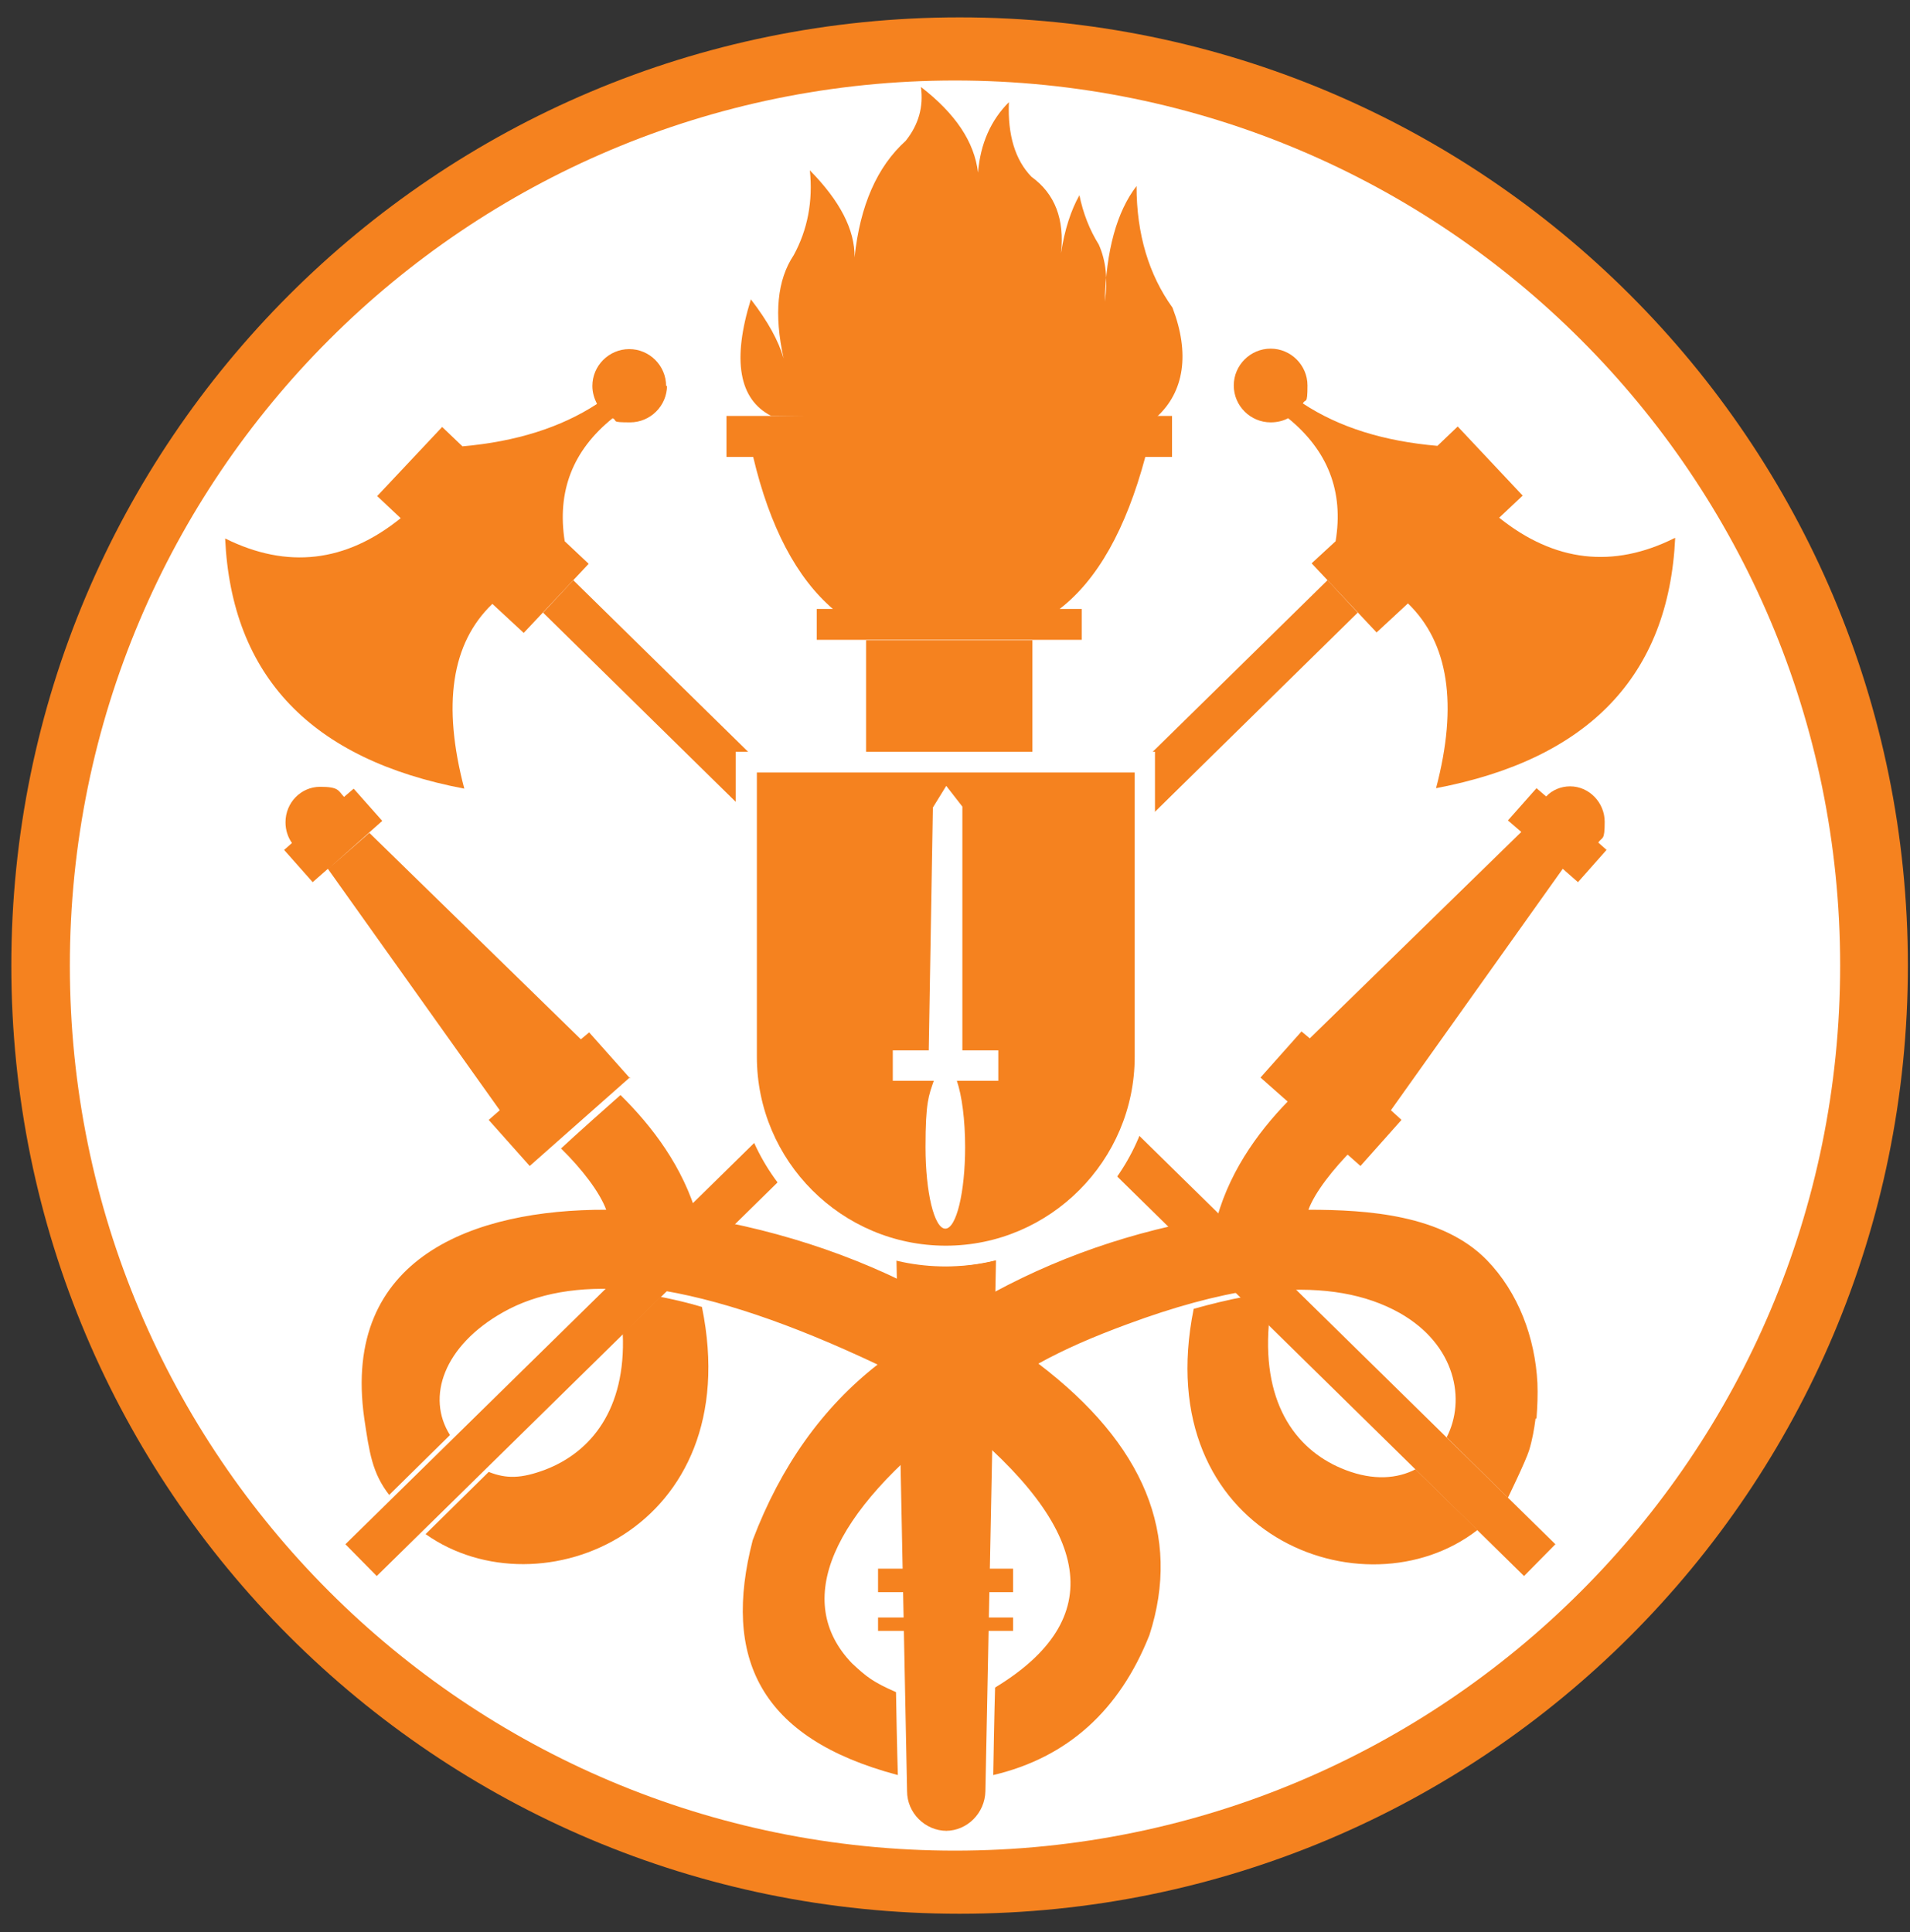
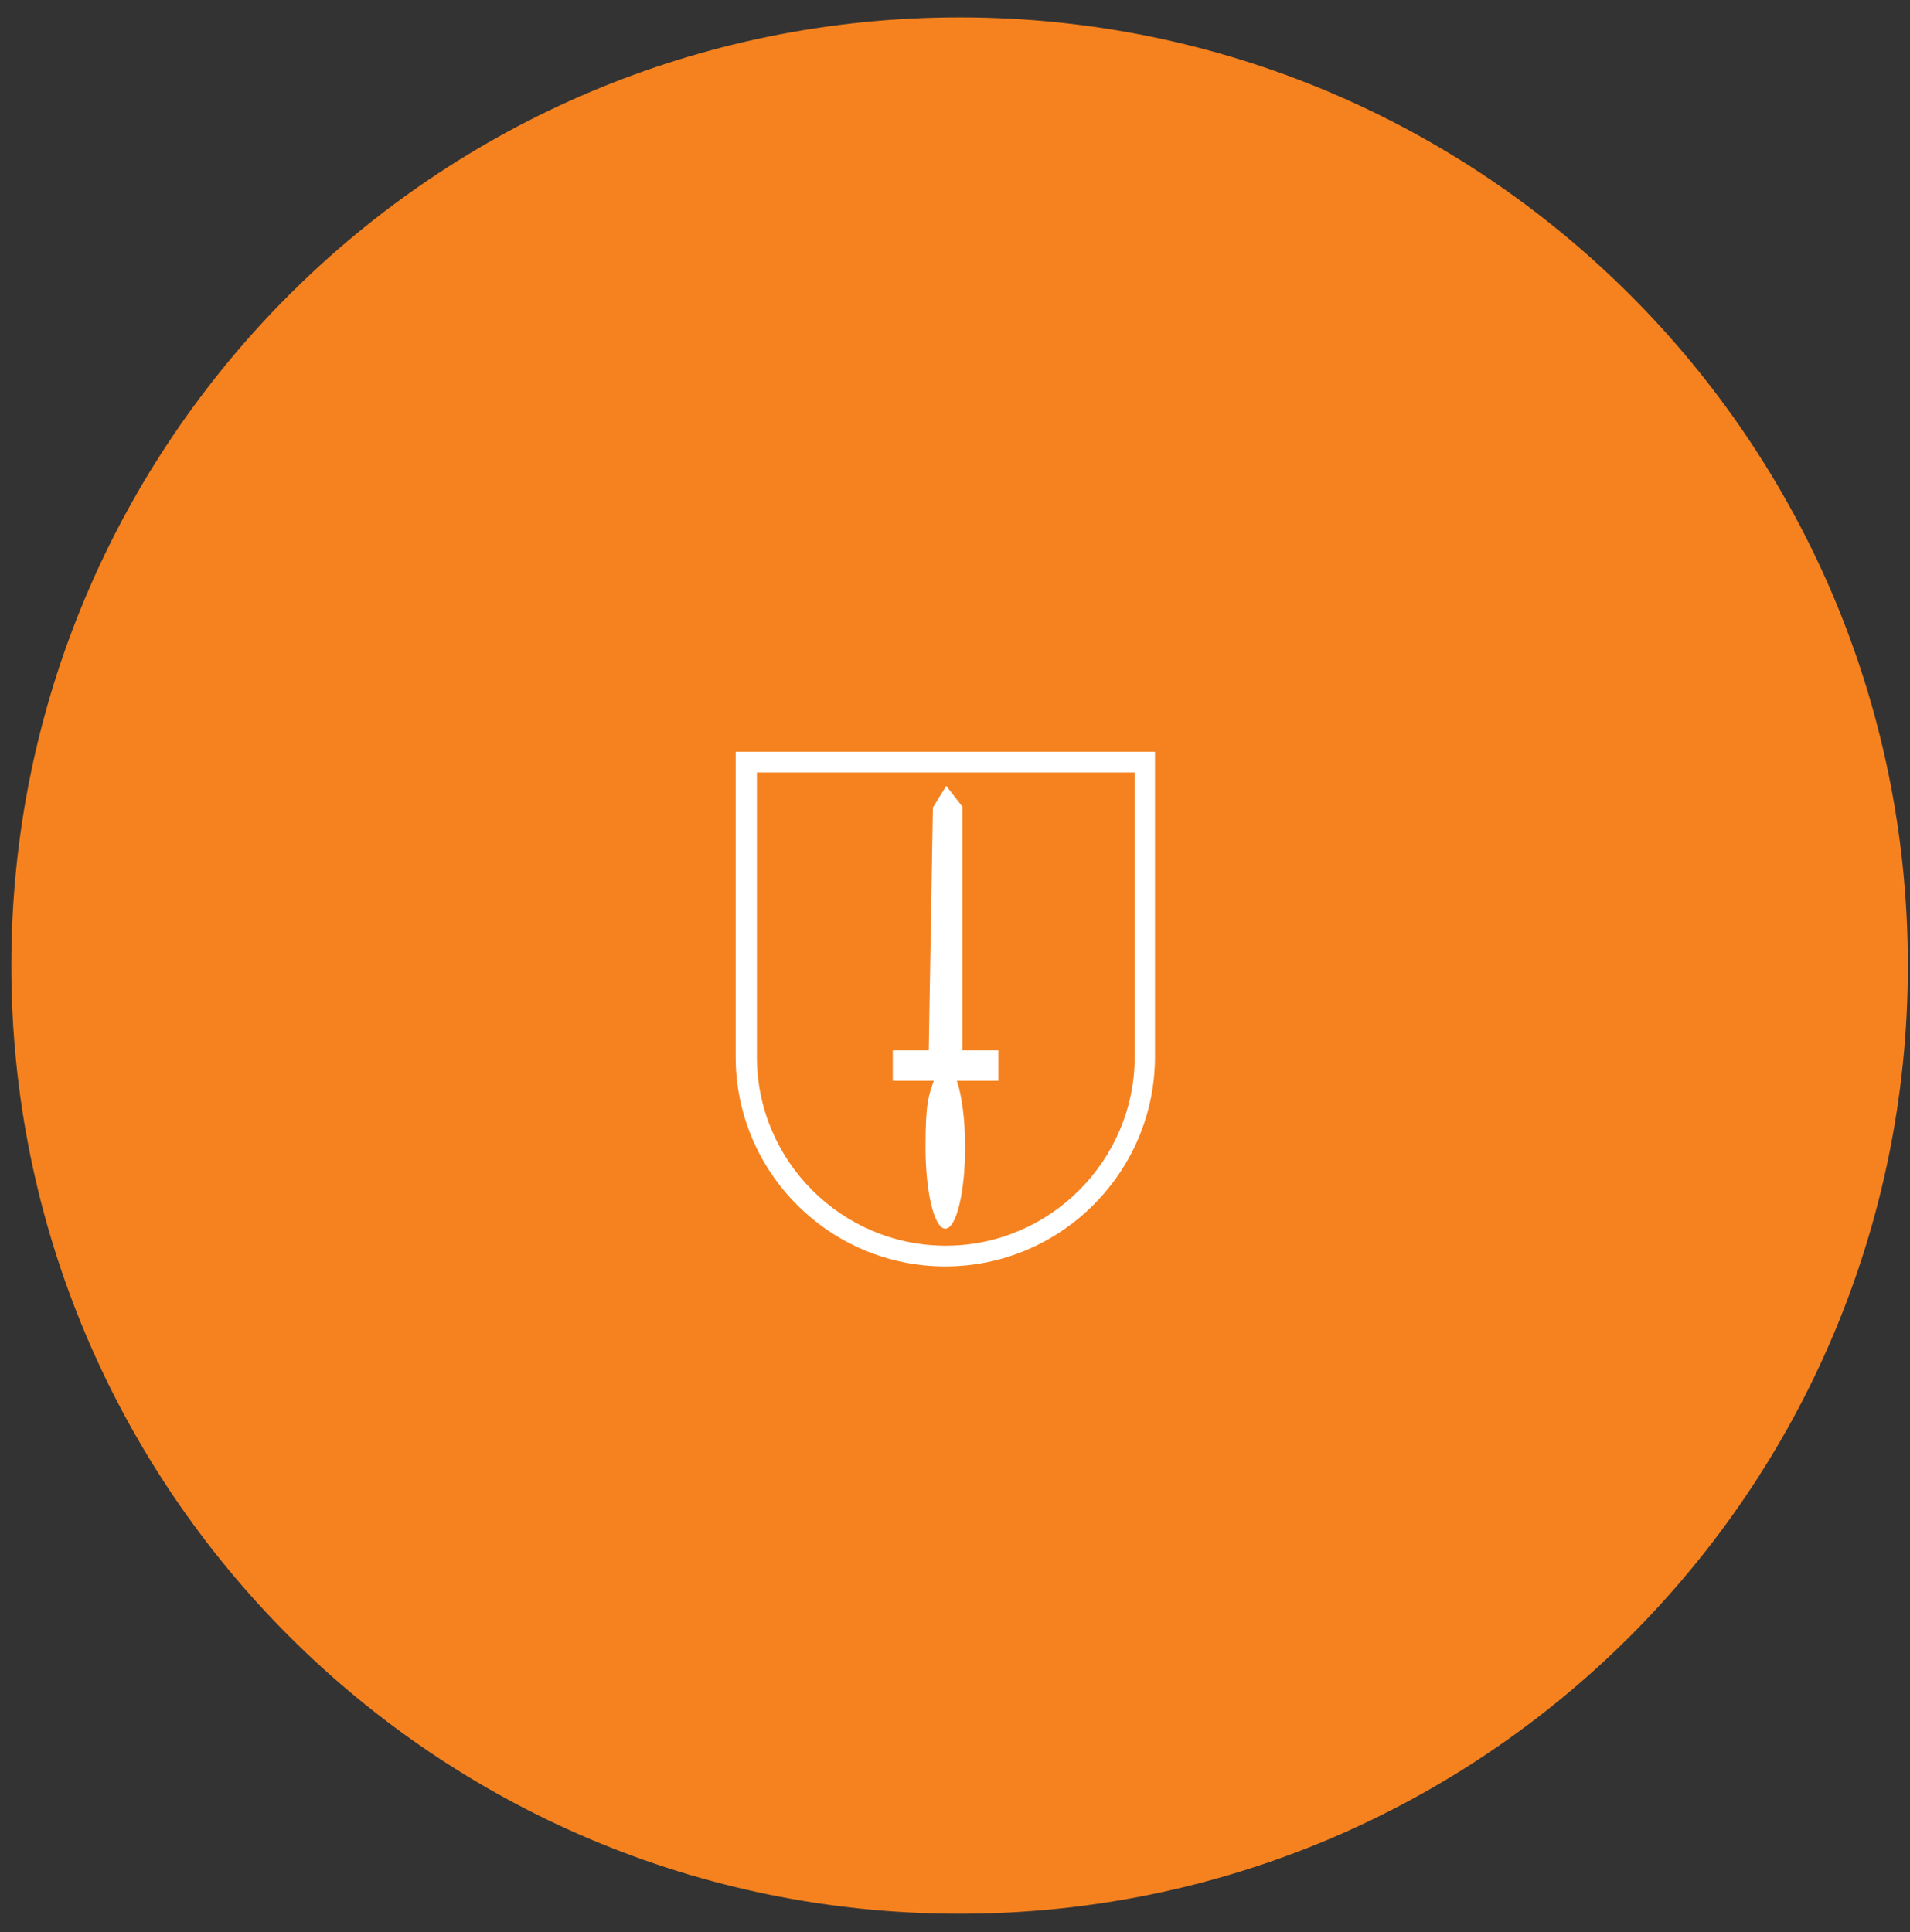
<svg xmlns="http://www.w3.org/2000/svg" width="86" height="87" viewBox="0 0 86 87" fill="none">
  <rect x="0" y="0" width="86" height="87" fill="#333333" stroke="none" />
  <path fill-rule="evenodd" clip-rule="evenodd" d="M43.208 0.782C66.797 0.782 85.905 19.89 85.905 43.479C85.905 67.069 66.797 86.176 43.208 86.176C19.618 86.176 0.51 67.069 0.51 43.479C0.51 19.89 19.618 0.782 43.208 0.782Z" fill="#F5821F" />
-   <path fill-rule="evenodd" clip-rule="evenodd" d="M43 3.625C65.013 3.625 82.855 21.467 82.855 43.479C82.855 65.492 65.013 83.334 43 83.334C20.988 83.334 3.145 65.492 3.145 43.479C3.145 21.467 20.988 3.625 43 3.625Z" fill="white" />
  <path d="M46.486 28.832H38.996V34.226H46.486V28.832Z" fill="#F5821F" />
  <path fill-rule="evenodd" clip-rule="evenodd" d="M52.772 18.729V20.575H51.569C50.697 23.832 49.411 26.114 47.71 27.422H48.705V28.811H36.776V27.422H37.502C35.863 26.011 34.66 23.729 33.913 20.575H32.71V18.729H52.772Z" fill="#F5821F" />
-   <path fill-rule="evenodd" clip-rule="evenodd" d="M52.066 18.791C40.51 18.832 34.722 18.728 34.722 18.728C33.27 17.981 32.959 16.218 33.809 13.479C34.577 14.475 35.054 15.347 35.282 16.135C34.846 14.143 34.992 12.608 35.739 11.488C36.361 10.347 36.61 9.06 36.465 7.67C37.813 9.04 38.498 10.347 38.477 11.591C38.726 9.247 39.494 7.504 40.78 6.342C41.361 5.616 41.589 4.807 41.465 3.915C43.021 5.118 43.871 6.384 44.037 7.774C44.141 6.467 44.618 5.409 45.427 4.6C45.365 6.093 45.718 7.214 46.444 7.961C47.502 8.728 47.938 9.869 47.772 11.405C47.938 10.326 48.228 9.454 48.602 8.791C48.768 9.6 49.058 10.347 49.473 11.011C49.805 11.757 49.888 12.608 49.743 13.583C49.805 11.28 50.282 9.537 51.174 8.376C51.174 10.554 51.734 12.38 52.793 13.853C53.581 15.907 53.332 17.649 52.066 18.791Z" fill="#F5821F" />
  <path fill-rule="evenodd" clip-rule="evenodd" d="M30.033 17.359C30.033 18.272 29.286 19.019 28.373 19.019C27.461 19.019 27.834 18.957 27.585 18.832C25.78 20.285 25.075 22.131 25.427 24.372L26.506 25.388L23.581 28.5L22.17 27.193C20.324 28.957 19.909 31.737 20.905 35.513C14.017 34.206 10.427 30.451 10.137 24.247C12.938 25.637 15.573 25.326 18.041 23.334L16.983 22.338L19.909 19.226L20.822 20.098C23.228 19.89 25.261 19.247 26.88 18.189C26.755 17.94 26.672 17.67 26.672 17.38C26.672 16.467 27.419 15.72 28.332 15.72C29.245 15.72 29.992 16.467 29.992 17.38H30.033V17.359Z" fill="#F5821F" />
  <path fill-rule="evenodd" clip-rule="evenodd" d="M25.822 26.135L70.033 69.537L68.622 70.969L24.452 27.587L25.822 26.114V26.135Z" fill="#F5821F" />
  <path fill-rule="evenodd" clip-rule="evenodd" d="M75.427 24.226C75.137 30.43 71.527 34.185 64.66 35.492C65.656 31.716 65.22 28.936 63.394 27.172L61.983 28.479L59.058 25.367L60.137 24.371C60.51 22.131 59.784 20.284 58 18.832C57.772 18.956 57.502 19.019 57.212 19.019C56.299 19.019 55.552 18.272 55.552 17.359C55.552 16.446 56.299 15.699 57.212 15.699C58.124 15.699 58.871 16.446 58.871 17.359C58.871 18.272 58.788 17.919 58.664 18.168C60.303 19.247 62.315 19.869 64.722 20.077L65.635 19.205L68.56 22.317L67.502 23.313C69.992 25.305 72.627 25.616 75.407 24.226H75.427Z" fill="#F5821F" />
-   <path fill-rule="evenodd" clip-rule="evenodd" d="M59.764 26.135L15.552 69.537L16.963 70.969L61.133 27.587L59.764 26.114V26.135Z" fill="#F5821F" />
  <path fill-rule="evenodd" clip-rule="evenodd" d="M42.585 82.442C43.56 82.442 44.349 81.633 44.369 80.658L44.846 56.737C44.12 56.923 43.373 57.007 42.606 57.007C41.838 57.007 41.091 56.903 40.365 56.737L40.842 80.658C40.842 81.633 41.651 82.442 42.627 82.442H42.585Z" fill="#F5821F" />
  <path fill-rule="evenodd" clip-rule="evenodd" d="M39.535 71.695H45.614V70.637H39.535V71.695Z" fill="#F5821F" />
-   <path fill-rule="evenodd" clip-rule="evenodd" d="M39.535 73.438H45.614V72.836H39.535V73.438Z" fill="#F5821F" />
  <path fill-rule="evenodd" clip-rule="evenodd" d="M28.353 48.521L23.851 52.504L22.004 50.43L22.502 49.994L14.763 39.123L14.079 39.724L12.793 38.272L13.145 37.961C12.959 37.691 12.855 37.38 12.855 37.027C12.855 36.135 13.56 35.43 14.411 35.43C15.261 35.43 15.22 35.596 15.49 35.886L15.925 35.513L17.212 36.965L14.805 39.102L16.631 37.504L26.154 46.799L26.527 46.488L28.373 48.562V48.521H28.353Z" fill="#F5821F" />
  <path fill-rule="evenodd" clip-rule="evenodd" d="M69.141 63.873C69.079 64.351 68.996 64.828 68.851 65.305C68.705 65.782 67.896 67.442 67.896 67.442L65.137 64.724C66.008 63.044 65.552 60.554 63.021 59.122C61.506 58.272 59.618 57.94 57.336 58.127V58.085H56.444C54.743 58.334 52.855 58.853 50.78 59.62C49.203 60.201 47.959 60.741 46.755 61.404C51.527 65.035 53.207 69.122 51.755 73.624C50.407 77.027 48.062 79.143 44.722 79.931C44.764 77.317 44.805 75.99 44.805 75.99C49.867 72.919 49.266 68.894 43.021 63.873C37.398 68.147 35.697 72.11 38.353 74.89C39.017 75.512 39.307 75.741 40.344 76.197C40.386 78.687 40.427 79.931 40.427 79.931C34.182 78.272 32.523 74.641 33.892 69.351C35.158 66.01 37.046 63.376 39.514 61.446C35.614 59.599 32.253 58.459 29.411 58.044H28.353V58.085C26.07 57.898 24.183 58.23 22.668 59.081C19.971 60.595 19.183 62.919 20.261 64.62L17.523 67.317C16.755 66.322 16.631 65.409 16.402 63.873C15.365 56.591 21.382 54.454 27.295 54.475C27.004 53.687 26.195 52.629 25.261 51.716C25.261 51.716 25.967 51.052 27.938 49.309C29.369 50.72 30.759 52.546 31.402 54.807C31.61 54.849 31.817 54.869 32.025 54.911C36.029 55.637 39.867 57.048 43.187 59.102C43.311 59.019 43.436 58.956 43.56 58.873C46.776 56.944 50.324 55.616 54.182 54.911C54.39 54.869 54.597 54.849 54.805 54.807C55.448 52.546 56.838 50.72 58.27 49.309C60.241 51.052 60.946 51.716 60.946 51.716C60.033 52.629 59.203 53.687 58.913 54.475C61.589 54.475 64.95 54.703 66.942 56.736C68.373 58.209 69.12 60.243 69.224 62.276C69.245 62.795 69.224 63.334 69.183 63.873H69.141Z" fill="#F5821F" />
  <path fill-rule="evenodd" clip-rule="evenodd" d="M31.61 58.874C33.643 68.874 24.328 72.733 19.162 69.081L22.004 66.28C22.793 66.591 23.456 66.591 24.556 66.177C26.61 65.388 28.187 63.459 28.041 60.056L29.743 58.397C30.365 58.521 30.988 58.666 31.61 58.853V58.874Z" fill="#F5821F" />
  <path fill-rule="evenodd" clip-rule="evenodd" d="M63.726 66.156L66.527 68.894C61.423 72.857 51.693 69.102 53.747 58.936C54.494 58.728 55.241 58.542 56.008 58.397L57.129 59.662C56.838 63.334 58.456 65.388 60.593 66.197C61.838 66.674 62.917 66.591 63.747 66.156H63.726Z" fill="#F5821F" />
  <path fill-rule="evenodd" clip-rule="evenodd" d="M33.145 33.852H52.004V47.587C52.004 52.774 47.772 57.027 42.564 57.027C37.357 57.027 33.124 52.794 33.124 47.587V33.852H33.145Z" fill="white" />
  <path fill-rule="evenodd" clip-rule="evenodd" d="M34.079 34.786H51.091V47.587C51.091 52.255 47.274 56.093 42.585 56.093C37.896 56.093 34.079 52.276 34.079 47.587V34.786Z" fill="#F5821F" />
-   <path fill-rule="evenodd" clip-rule="evenodd" d="M72.336 38.272L71.05 39.724L70.365 39.122L62.627 49.994L63.104 50.429L61.257 52.504L56.755 48.521L58.602 46.446L58.975 46.757L68.498 37.463L67.896 36.944L69.183 35.492L69.618 35.865C69.888 35.575 70.282 35.409 70.697 35.409C71.548 35.409 72.253 36.135 72.253 37.006C72.253 37.878 72.149 37.67 71.963 37.94L72.315 38.251L72.336 38.272Z" fill="#F5821F" />
+   <path fill-rule="evenodd" clip-rule="evenodd" d="M72.336 38.272L71.05 39.724L70.365 39.122L62.627 49.994L63.104 50.429L61.257 52.504L56.755 48.521L58.602 46.446L58.975 46.757L68.498 37.463L67.896 36.944L69.183 35.492L69.618 35.865C69.888 35.575 70.282 35.409 70.697 35.409C72.253 37.878 72.149 37.67 71.963 37.94L72.315 38.251L72.336 38.272Z" fill="#F5821F" />
  <path fill-rule="evenodd" clip-rule="evenodd" d="M44.929 48.666H43.083C43.311 49.33 43.456 50.43 43.456 51.654C43.456 53.687 43.062 55.326 42.564 55.326C42.066 55.326 41.672 53.687 41.672 51.654C41.672 49.621 41.818 49.33 42.046 48.666H40.199V47.297H41.818L42.004 36.363L42.606 35.388L43.332 36.322V47.297H44.95V48.666H44.929Z" fill="white" />
</svg>